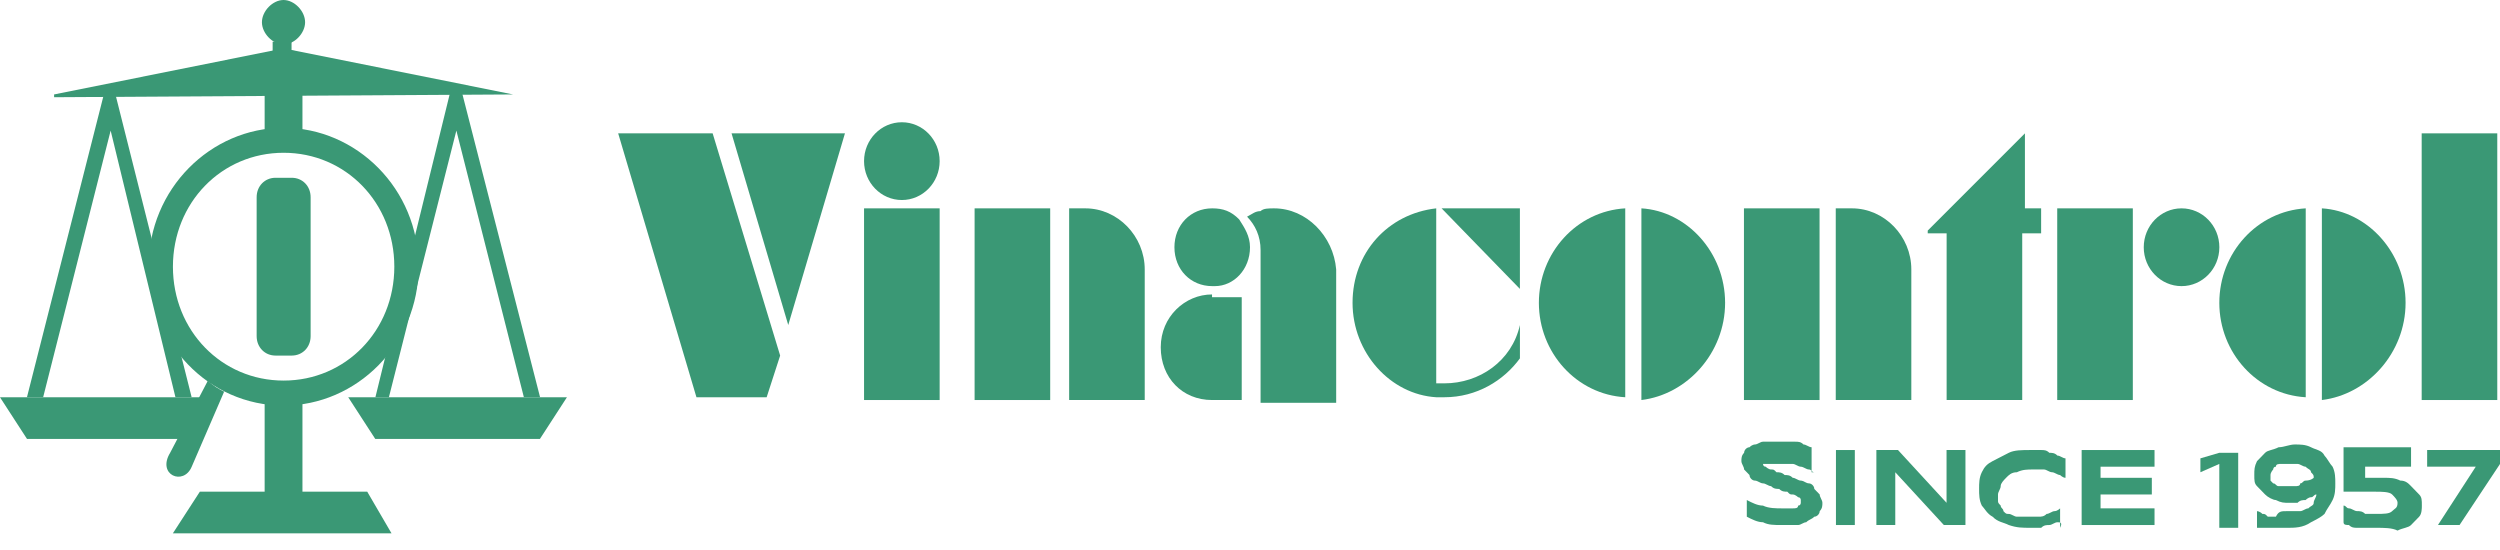
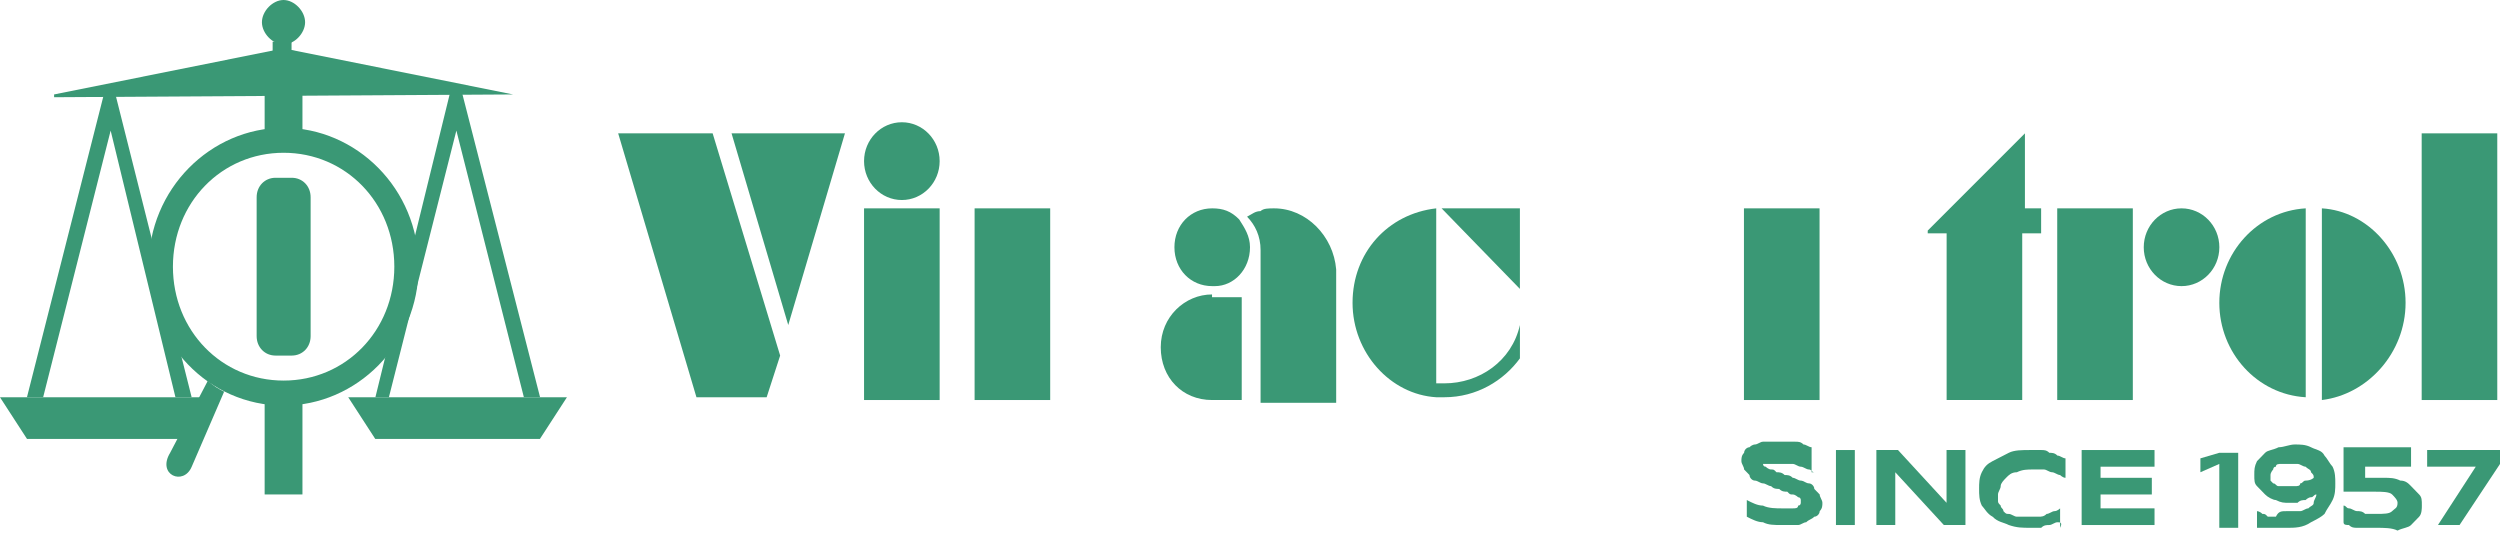
<svg xmlns="http://www.w3.org/2000/svg" width="100" height="22" viewBox="0 0 100 22" fill="none">
  <g opacity="0.77">
    <path d="M20.955 15.89H21.603L18.471 3.668L18.039 3.557L15.016 15.89H15.556L18.255 5.223L20.955 15.89Z" fill="#007A4C" />
    <path d="M21.597 17.557H15.01L13.93 15.891H22.677L21.597 17.557Z" fill="#007A4C" />
    <path d="M7.018 15.89H7.666L4.534 3.445L4.21 3.556L1.078 15.89H1.726L4.426 5.223L7.018 15.89Z" fill="#007A4C" />
    <path d="M7.667 17.557H1.08L0 15.891H8.747L7.667 17.557Z" fill="#007A4C" />
    <path d="M12.098 3.444H10.586V5.222H12.098V3.444Z" fill="#007A4C" />
    <path d="M12.098 16.111H10.586V19.778H12.098V16.111Z" fill="#007A4C" />
    <path d="M11.662 1.667H10.906V2.445H11.662V1.667Z" fill="#007A4C" />
    <path d="M11.345 5.111C8.429 5.111 5.945 7.556 5.945 10.667C5.945 13.667 8.321 16.223 11.345 16.223C14.261 16.223 16.744 13.778 16.744 10.667C16.744 7.556 14.261 5.111 11.345 5.111ZM11.345 15.223C8.861 15.223 6.917 13.223 6.917 10.667C6.917 8.111 8.861 6.111 11.345 6.111C13.829 6.111 15.773 8.111 15.773 10.667C15.773 13.223 13.829 15.223 11.345 15.223Z" fill="#007A4C" />
    <path fill-rule="evenodd" clip-rule="evenodd" d="M11.022 7.111C10.59 7.111 10.266 7.445 10.266 7.889V13.445C10.266 13.889 10.59 14.223 11.022 14.223H11.669C12.101 14.223 12.425 13.889 12.425 13.445V7.889C12.425 7.445 12.101 7.111 11.669 7.111H11.022V7.111Z" fill="#007A4C" />
    <path d="M12.204 0.889C12.204 1.333 11.773 1.778 11.341 1.778C10.909 1.778 10.477 1.333 10.477 0.889C10.477 0.444 10.909 0 11.341 0C11.773 0 12.204 0.444 12.204 0.889Z" fill="#007A4C" />
-     <path d="M7.994 19.667H14.689L15.661 21.334H6.914L7.994 19.667Z" fill="#007A4C" />
    <path d="M20.523 3.778L11.667 2H11.019L2.164 3.778V3.889L20.523 3.778C20.523 3.778 20.523 3.889 20.523 3.778Z" fill="#007A4C" />
    <path d="M6.805 18.112C6.265 19 7.345 19.445 7.669 18.667L8.965 15.667C8.749 15.556 8.533 15.445 8.317 15.223L6.805 18.112Z" fill="#007A4C" />
    <path d="M72.782 8.334H69.758V16.001H72.782V8.334Z" fill="#007A4C" />
-     <path d="M76.453 16.001H73.43V8.334H74.078C75.374 8.334 76.453 9.445 76.453 10.778V16.001Z" fill="#007A4C" />
    <path d="M42.008 8.334H38.984V16.001H42.008V8.334Z" fill="#007A4C" />
-     <path d="M45.789 16.001H42.766V8.334H43.414C44.709 8.334 45.789 9.445 45.789 10.778V16.001V16.001Z" fill="#007A4C" />
    <path d="M24.727 5.334H28.506L31.206 14.223L30.666 15.89H27.858L24.727 5.334ZM29.262 5.334H33.798L31.53 13.001L29.262 5.334Z" fill="#007A4C" />
    <path d="M77.109 9.223L80.997 5.334V8.334H81.645V9.334H80.889V16.001H77.865V9.334H77.109V9.223Z" fill="#007A4C" />
    <path d="M96.867 16.001V5.334H99.891V16.001H96.867V16.001Z" fill="#007A4C" />
    <path d="M36.074 8.001C36.909 8.001 37.586 7.304 37.586 6.445C37.586 5.586 36.909 4.89 36.074 4.89C35.239 4.89 34.562 5.586 34.562 6.445C34.562 7.304 35.239 8.001 36.074 8.001Z" fill="#007A4C" />
    <path d="M87.262 11.445C88.097 11.445 88.774 10.749 88.774 9.89C88.774 9.03 88.097 8.334 87.262 8.334C86.427 8.334 85.75 9.03 85.75 9.89C85.75 10.749 86.427 11.445 87.262 11.445Z" fill="#007A4C" />
-     <path d="M37.586 8.334H34.562V16.001H37.586V8.334Z" fill="#007A4C" />
+     <path d="M37.586 8.334H34.562V16.001H37.586Z" fill="#007A4C" />
    <path d="M85.313 8.334H82.289V16.001H85.313V8.334Z" fill="#007A4C" />
-     <path d="M61.555 12.112C61.555 14.112 63.067 15.779 65.01 15.89V8.334C63.067 8.445 61.555 10.112 61.555 12.112Z" fill="#007A4C" />
-     <path d="M69.004 12.112C69.004 10.112 67.492 8.445 65.656 8.334V16.001C67.492 15.779 69.004 14.112 69.004 12.112Z" fill="#007A4C" />
    <path d="M88.773 12.112C88.773 14.112 90.285 15.779 92.229 15.89V8.334C90.285 8.445 88.773 10.112 88.773 12.112Z" fill="#007A4C" />
    <path d="M96.223 12.112C96.223 10.112 94.711 8.445 92.875 8.334V16.001C94.711 15.779 96.223 14.112 96.223 12.112Z" fill="#007A4C" />
    <path d="M48.488 8.334C47.624 8.334 46.977 9.001 46.977 9.89C46.977 10.778 47.624 11.445 48.488 11.445C48.488 11.445 48.488 11.445 48.596 11.445C49.352 11.445 50 10.778 50 9.89C50 9.445 49.784 9.112 49.568 8.778C49.244 8.445 48.92 8.334 48.488 8.334Z" fill="#007A4C" />
    <path d="M50.963 8.334C50.747 8.334 50.531 8.334 50.423 8.445C50.207 8.445 50.099 8.556 49.883 8.667C50.207 9.001 50.423 9.445 50.423 10.001V13.223V13.445V14.89V16.112H53.447V10.778C53.339 9.445 52.259 8.334 50.963 8.334Z" fill="#007A4C" />
    <path d="M48.481 11.778C47.402 11.778 46.43 12.667 46.43 13.889C46.43 15.112 47.294 16.001 48.481 16.001H49.669V15.556V12.889V12.223V11.889H48.697H48.481V11.778Z" fill="#007A4C" />
    <path d="M57.773 15.334C57.665 15.334 57.557 15.334 57.449 15.334V8.89V8.334C55.505 8.556 54.102 10.112 54.102 12.112C54.102 14.112 55.613 15.779 57.449 15.89C57.557 15.89 57.665 15.89 57.773 15.89C59.069 15.89 60.149 15.223 60.797 14.334V13.001C60.473 14.445 59.177 15.334 57.773 15.334Z" fill="#007A4C" />
    <path d="M57.664 8.334L58.204 8.89L60.796 11.556V11.223V9.89V8.334H57.664Z" fill="#007A4C" />
    <path d="M72.572 18.89C72.464 18.89 72.464 18.779 72.356 18.779C72.248 18.779 72.14 18.668 72.032 18.668C71.924 18.668 71.816 18.557 71.708 18.557C71.6 18.557 71.384 18.557 71.276 18.557C71.168 18.557 71.06 18.557 70.952 18.557C70.844 18.557 70.844 18.557 70.736 18.557C70.628 18.557 70.628 18.557 70.628 18.557H70.52C70.52 18.557 70.52 18.668 70.628 18.668C70.628 18.668 70.736 18.779 70.844 18.779C70.952 18.779 70.952 18.779 71.06 18.89C71.168 18.89 71.276 18.89 71.384 19.001C71.492 19.001 71.6 19.001 71.708 19.112C71.816 19.112 71.924 19.224 72.032 19.224C72.14 19.224 72.248 19.335 72.356 19.335C72.464 19.335 72.572 19.446 72.572 19.557C72.68 19.668 72.68 19.668 72.788 19.779C72.788 19.89 72.896 20.001 72.896 20.113C72.896 20.224 72.896 20.335 72.788 20.446C72.788 20.557 72.68 20.668 72.572 20.668C72.464 20.779 72.356 20.779 72.248 20.89C72.14 20.89 72.032 21.001 71.924 21.001C71.816 21.001 71.708 21.001 71.6 21.001C71.492 21.001 71.384 21.001 71.276 21.001C70.952 21.001 70.736 21.001 70.52 20.89C70.304 20.89 70.088 20.779 69.872 20.668V20.001C70.088 20.113 70.304 20.224 70.52 20.224C70.736 20.335 71.06 20.335 71.276 20.335C71.492 20.335 71.6 20.335 71.708 20.335C71.816 20.335 71.924 20.335 71.924 20.224C72.032 20.224 72.032 20.113 72.032 20.113V20.001C72.032 20.001 72.032 19.89 71.924 19.89C71.924 19.89 71.816 19.779 71.708 19.779C71.6 19.779 71.6 19.779 71.492 19.668C71.384 19.668 71.276 19.668 71.168 19.557C71.06 19.557 70.952 19.557 70.844 19.446C70.736 19.446 70.628 19.335 70.52 19.335C70.412 19.335 70.304 19.224 70.196 19.224C70.088 19.224 69.98 19.112 69.98 19.001C69.872 18.89 69.872 18.89 69.764 18.779C69.764 18.668 69.656 18.557 69.656 18.446C69.656 18.335 69.656 18.224 69.764 18.112C69.764 18.001 69.872 17.89 69.98 17.89C70.088 17.779 70.196 17.779 70.196 17.779C70.304 17.779 70.412 17.668 70.52 17.668C70.628 17.668 70.736 17.668 70.844 17.668C70.952 17.668 71.06 17.668 71.168 17.668C71.276 17.668 71.384 17.668 71.492 17.668C71.6 17.668 71.708 17.668 71.816 17.668C71.924 17.668 72.032 17.668 72.14 17.779C72.248 17.779 72.356 17.89 72.464 17.89V18.89H72.572Z" fill="#007A4C" />
    <path d="M73.438 21.001V18.001H74.193V21.001H73.438Z" fill="#007A4C" />
    <path d="M77.754 21.001L75.811 18.89V21.001H75.055V18.001H75.919L77.862 20.112V18.001H78.618V21.001H77.754Z" fill="#007A4C" />
    <path d="M82.296 20.89C82.188 20.89 82.08 21.001 81.972 21.001C81.864 21.001 81.756 21.001 81.648 21.112C81.54 21.112 81.432 21.112 81.216 21.112C80.892 21.112 80.676 21.112 80.352 21.001C80.136 20.89 79.92 20.89 79.704 20.668C79.488 20.557 79.38 20.334 79.272 20.223C79.164 20.001 79.164 19.779 79.164 19.557C79.164 19.334 79.164 19.112 79.272 18.89C79.38 18.668 79.488 18.556 79.704 18.445C79.92 18.334 80.136 18.223 80.352 18.112C80.568 18.001 80.892 18.001 81.216 18.001C81.324 18.001 81.54 18.001 81.648 18.001C81.756 18.001 81.864 18.001 81.972 18.112C82.08 18.112 82.188 18.112 82.296 18.223C82.404 18.223 82.512 18.334 82.62 18.334V19.112C82.512 19.112 82.404 19.001 82.404 19.001C82.296 19.001 82.188 18.89 82.08 18.89C81.972 18.89 81.864 18.779 81.756 18.779C81.648 18.779 81.432 18.779 81.324 18.779C81.108 18.779 80.892 18.779 80.676 18.89C80.46 18.89 80.352 19.001 80.244 19.112C80.136 19.223 80.028 19.334 80.028 19.445C80.028 19.557 79.92 19.668 79.92 19.779C79.92 19.89 79.92 19.89 79.92 20.001C79.92 20.112 79.92 20.112 80.028 20.223C80.028 20.334 80.136 20.334 80.136 20.445C80.244 20.557 80.244 20.557 80.352 20.557C80.46 20.557 80.568 20.668 80.676 20.668C80.784 20.668 81 20.668 81.108 20.668C81.216 20.668 81.432 20.668 81.54 20.668C81.648 20.668 81.756 20.668 81.864 20.557C81.972 20.557 82.08 20.445 82.188 20.445C82.296 20.445 82.404 20.334 82.404 20.334V21.112C82.512 20.89 82.404 20.89 82.296 20.89Z" fill="#007A4C" />
    <path d="M83.266 21.001V18.001H86.181V18.668H84.022V19.112H86.073V19.779H84.022V20.334H86.181V21.001H83.266V21.001Z" fill="#007A4C" />
    <path d="M88.772 21.001V18.557L88.016 18.89V18.334L88.772 18.112H89.528V21.112H88.772V21.001Z" fill="#007A4C" />
    <path d="M91.468 20.446C91.684 20.446 91.792 20.446 92.008 20.446C92.116 20.446 92.224 20.335 92.332 20.335C92.44 20.224 92.548 20.224 92.548 20.113C92.548 20.002 92.656 19.89 92.656 19.779C92.548 19.779 92.548 19.89 92.44 19.89C92.332 19.89 92.224 20.002 92.224 20.002C92.116 20.002 92.008 20.002 91.9 20.113C91.792 20.113 91.684 20.113 91.576 20.113C91.36 20.113 91.252 20.113 91.036 20.002C90.928 20.002 90.712 19.89 90.604 19.779C90.496 19.668 90.388 19.557 90.28 19.446C90.172 19.335 90.172 19.224 90.172 19.002C90.172 18.779 90.172 18.668 90.28 18.446C90.388 18.335 90.496 18.224 90.604 18.113C90.712 18.002 90.928 18.002 91.144 17.89C91.36 17.89 91.576 17.779 91.792 17.779C92.008 17.779 92.224 17.779 92.44 17.89C92.656 18.002 92.872 18.002 92.98 18.224C93.088 18.335 93.196 18.557 93.304 18.668C93.412 18.89 93.412 19.113 93.412 19.335C93.412 19.557 93.412 19.779 93.304 20.002C93.196 20.224 93.088 20.335 92.98 20.557C92.872 20.668 92.656 20.779 92.44 20.89C92.116 21.113 91.792 21.113 91.468 21.113C91.36 21.113 91.252 21.113 91.144 21.113C91.036 21.113 90.928 21.113 90.82 21.113C90.712 21.113 90.604 21.113 90.496 21.113C90.388 21.113 90.28 21.113 90.28 21.113V20.446C90.28 20.446 90.388 20.446 90.496 20.557C90.604 20.557 90.604 20.557 90.712 20.668C90.82 20.668 90.928 20.668 91.036 20.668C91.144 20.446 91.252 20.446 91.468 20.446ZM92.548 19.113C92.548 19.002 92.548 19.002 92.44 18.89C92.44 18.779 92.332 18.779 92.224 18.668C92.116 18.668 92.008 18.557 91.9 18.557C91.792 18.557 91.684 18.557 91.576 18.557C91.468 18.557 91.36 18.557 91.252 18.557C91.144 18.557 91.036 18.557 91.036 18.668C90.928 18.668 90.928 18.779 90.928 18.779C90.928 18.779 90.82 18.89 90.82 19.002C90.82 19.113 90.82 19.113 90.82 19.224L90.928 19.335C91.036 19.335 91.036 19.446 91.144 19.446C91.252 19.446 91.36 19.446 91.468 19.446C91.576 19.446 91.684 19.446 91.792 19.446C91.9 19.446 92.008 19.446 92.008 19.335C92.116 19.335 92.116 19.224 92.224 19.224C92.44 19.224 92.548 19.113 92.548 19.113Z" fill="#007A4C" />
    <path d="M96.55 18.667H94.606V19.112H94.714C94.822 19.112 94.822 19.112 94.93 19.112C95.038 19.112 95.038 19.112 95.146 19.112C95.254 19.112 95.254 19.112 95.362 19.112C95.578 19.112 95.794 19.112 96.01 19.223C96.226 19.223 96.334 19.334 96.442 19.445C96.55 19.556 96.658 19.668 96.766 19.779C96.874 19.89 96.874 20.001 96.874 20.223C96.874 20.334 96.874 20.556 96.766 20.668C96.658 20.779 96.55 20.89 96.442 21.001C96.334 21.112 96.118 21.112 95.902 21.223C95.686 21.112 95.362 21.112 95.038 21.112C94.93 21.112 94.714 21.112 94.606 21.112C94.498 21.112 94.39 21.112 94.282 21.112C94.174 21.112 94.066 21.112 93.958 21.001C93.85 21.001 93.742 21.001 93.742 20.89V20.223C93.85 20.223 93.85 20.334 93.958 20.334C94.066 20.334 94.174 20.445 94.282 20.445C94.39 20.445 94.498 20.445 94.606 20.556C94.714 20.556 94.93 20.556 95.038 20.556C95.362 20.556 95.578 20.556 95.686 20.445C95.794 20.334 95.902 20.334 95.902 20.112C95.902 20.001 95.794 19.89 95.686 19.779C95.578 19.668 95.254 19.668 95.038 19.668C94.93 19.668 94.822 19.668 94.714 19.668C94.606 19.668 94.498 19.668 94.39 19.668C94.282 19.668 94.174 19.668 94.174 19.668C94.066 19.668 94.066 19.668 93.958 19.668H93.742V17.89H96.442V18.667H96.55Z" fill="#007A4C" />
    <path d="M98.382 21.001H97.518L99.03 18.668H97.086V18.001H100.002V18.556L98.382 21.001Z" fill="#007A4C" />
  </g>
</svg>